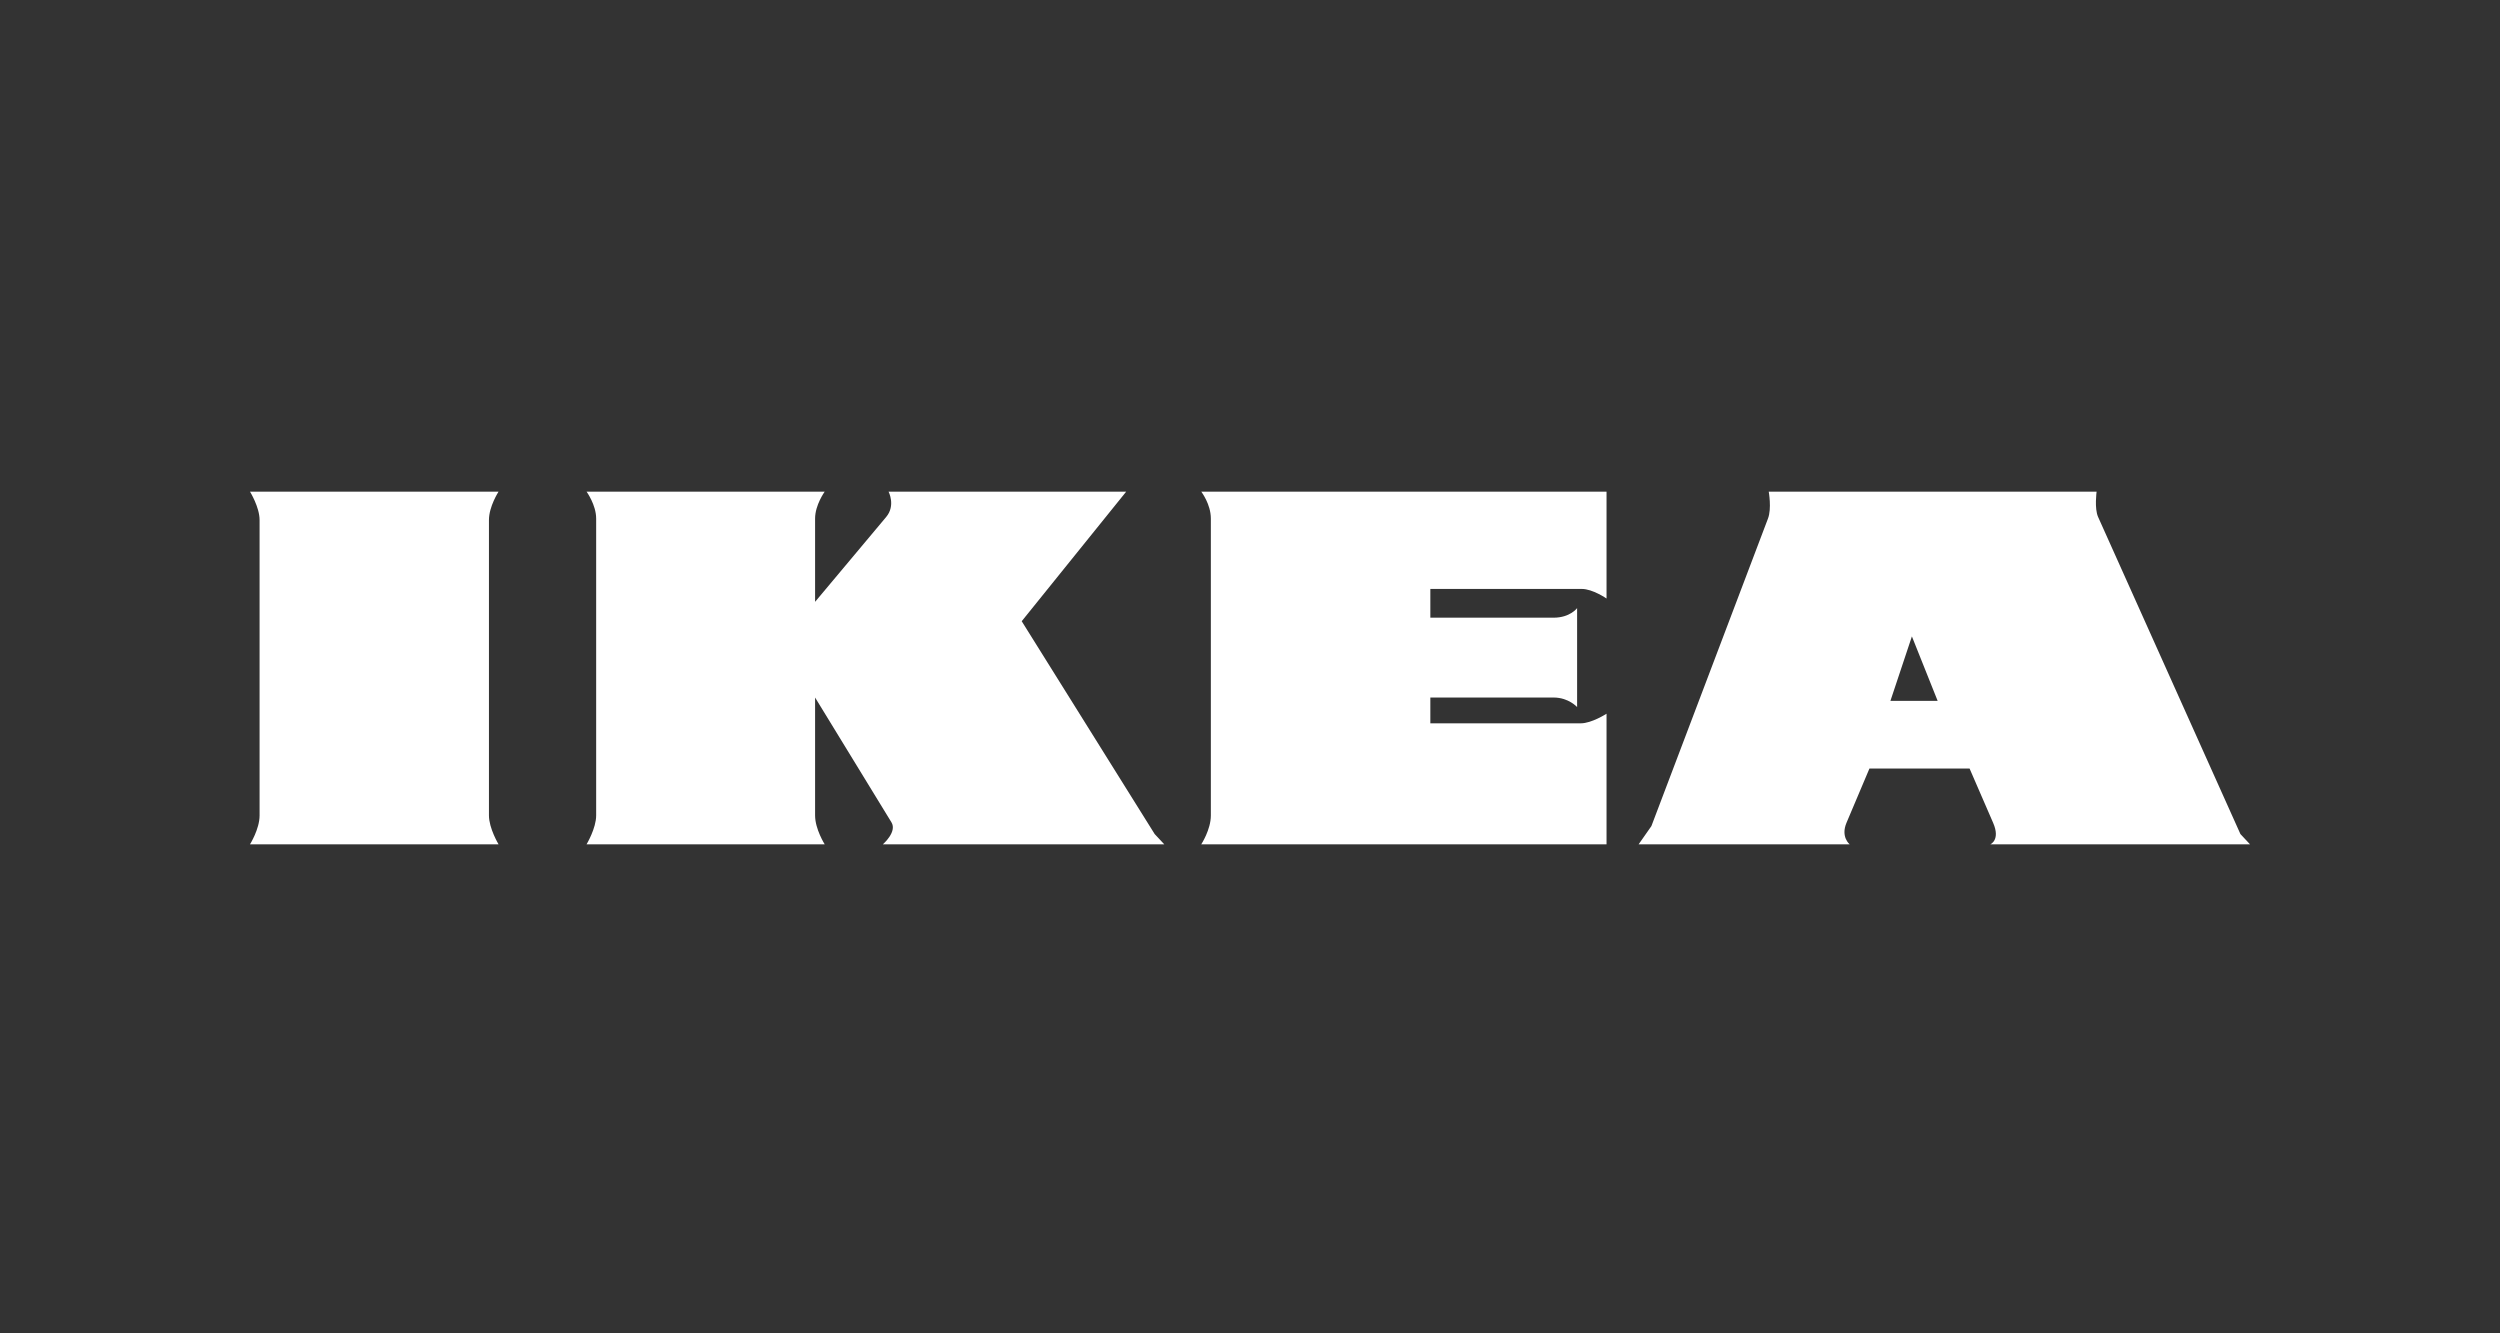
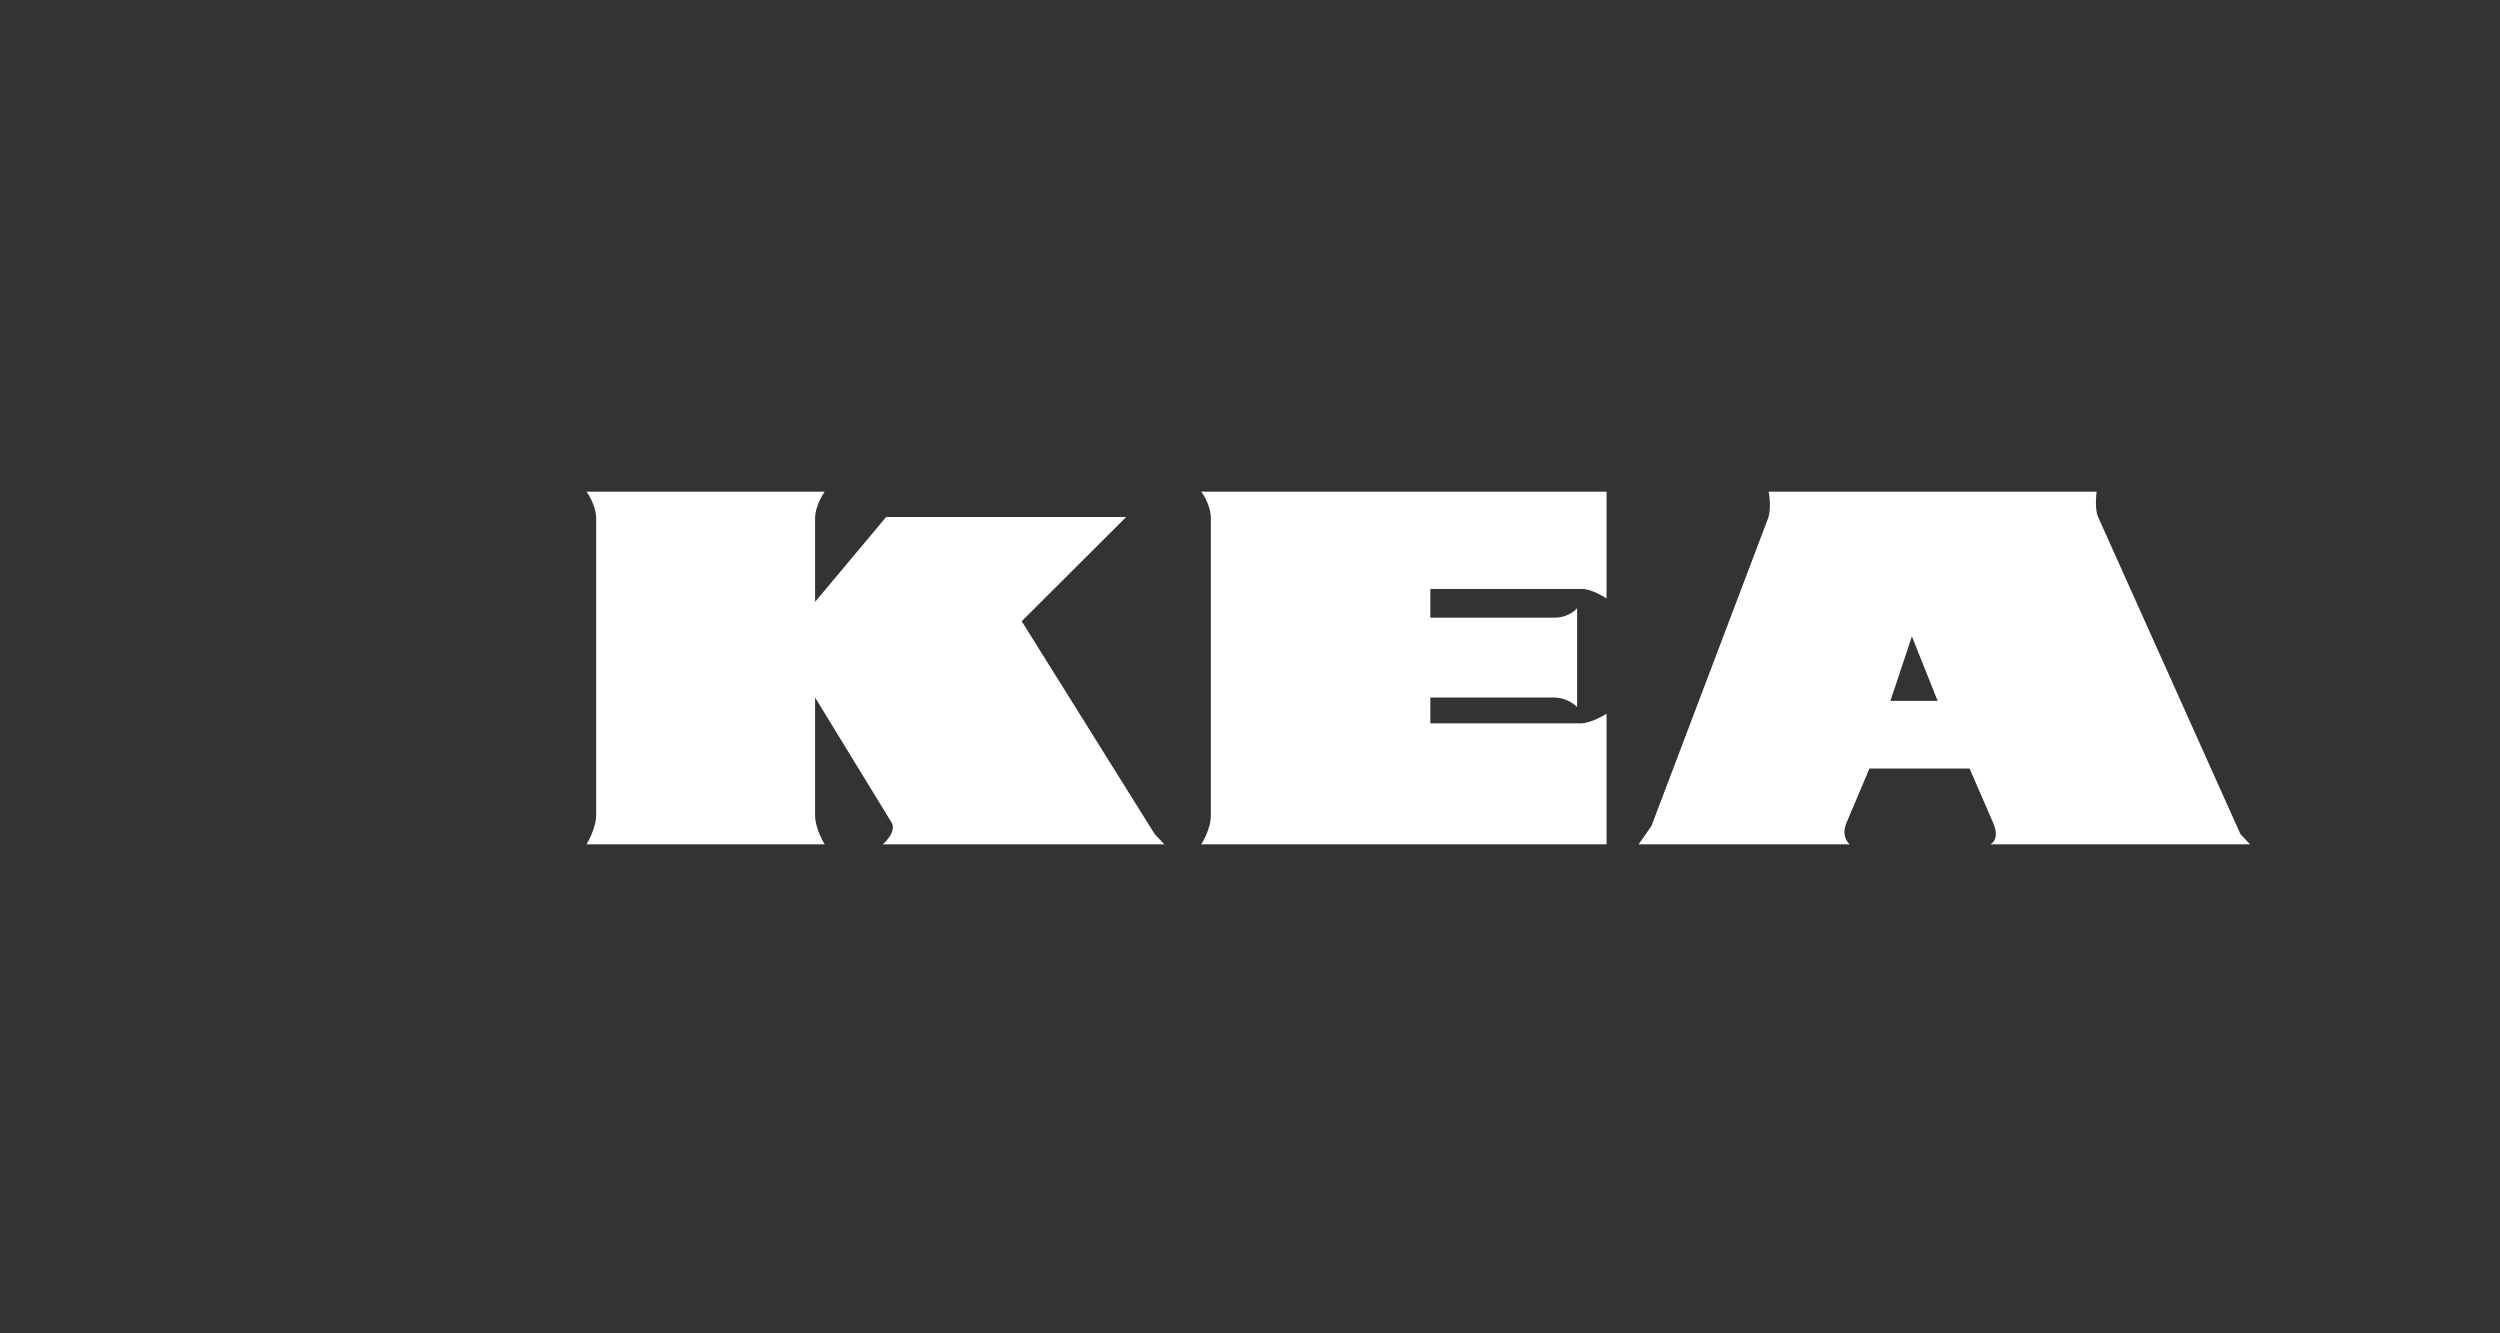
<svg xmlns="http://www.w3.org/2000/svg" width="300" height="160" viewBox="0 0 300 160" fill="none">
  <rect x="0" y="0" width="300" height="160" fill="#333333" stroke="none" />
-   <path d="M97.811 83.703V97.857C97.811 99.492 98.962 101.316 98.962 101.316H70.389C70.389 101.316 71.539 99.404 71.539 97.857V62.226C71.539 60.584 70.389 59 70.389 59H98.962C98.962 59 97.811 60.587 97.811 62.226V72.22L106.34 62.039C107.501 60.66 106.628 59 106.628 59H135.141L122.606 74.546L138.56 100.085L139.711 101.316H105.944C105.944 101.316 107.679 99.827 106.976 98.682L97.811 83.703Z" fill="white" />
-   <path d="M59.825 59C59.825 59 58.674 60.765 58.674 62.404V97.857C58.674 99.404 59.825 101.316 59.825 101.316H30C30 101.316 31.15 99.492 31.15 97.857V62.404C31.15 60.849 30 59 30 59H59.825Z" fill="white" />
+   <path d="M97.811 83.703V97.857C97.811 99.492 98.962 101.316 98.962 101.316H70.389C70.389 101.316 71.539 99.404 71.539 97.857V62.226C71.539 60.584 70.389 59 70.389 59H98.962C98.962 59 97.811 60.587 97.811 62.226V72.22L106.34 62.039H135.141L122.606 74.546L138.56 100.085L139.711 101.316H105.944C105.944 101.316 107.679 99.827 106.976 98.682L97.811 83.703Z" fill="white" />
  <path d="M144.152 59H192.784V71.823C192.784 71.823 191.119 70.672 189.818 70.672H171.641V74.123H186.423C188.419 74.123 189.253 72.973 189.253 72.973V84.85C189.253 84.85 188.241 83.703 186.423 83.703H171.641V86.799H189.693C191.004 86.799 192.784 85.646 192.784 85.646V101.316H145.302H144.152C144.152 101.316 145.302 99.559 145.302 97.857V62.226C145.302 60.494 144.152 59 144.152 59Z" fill="white" />
  <path fill-rule="evenodd" clip-rule="evenodd" d="M229.428 76.368L232.516 84.101H226.851L229.428 76.368ZM212.249 59H251.592C251.592 59 251.315 61.021 251.773 62.039L268.849 100.085L269.999 101.316H238.845C238.845 101.316 240.07 100.801 239.179 98.748L236.349 92.224H224.333L221.579 98.736C220.86 100.434 221.958 101.316 221.958 101.316H196.637L198.168 99.13L212.158 62.226C212.616 61.024 212.249 59 212.249 59Z" fill="white" />
</svg>